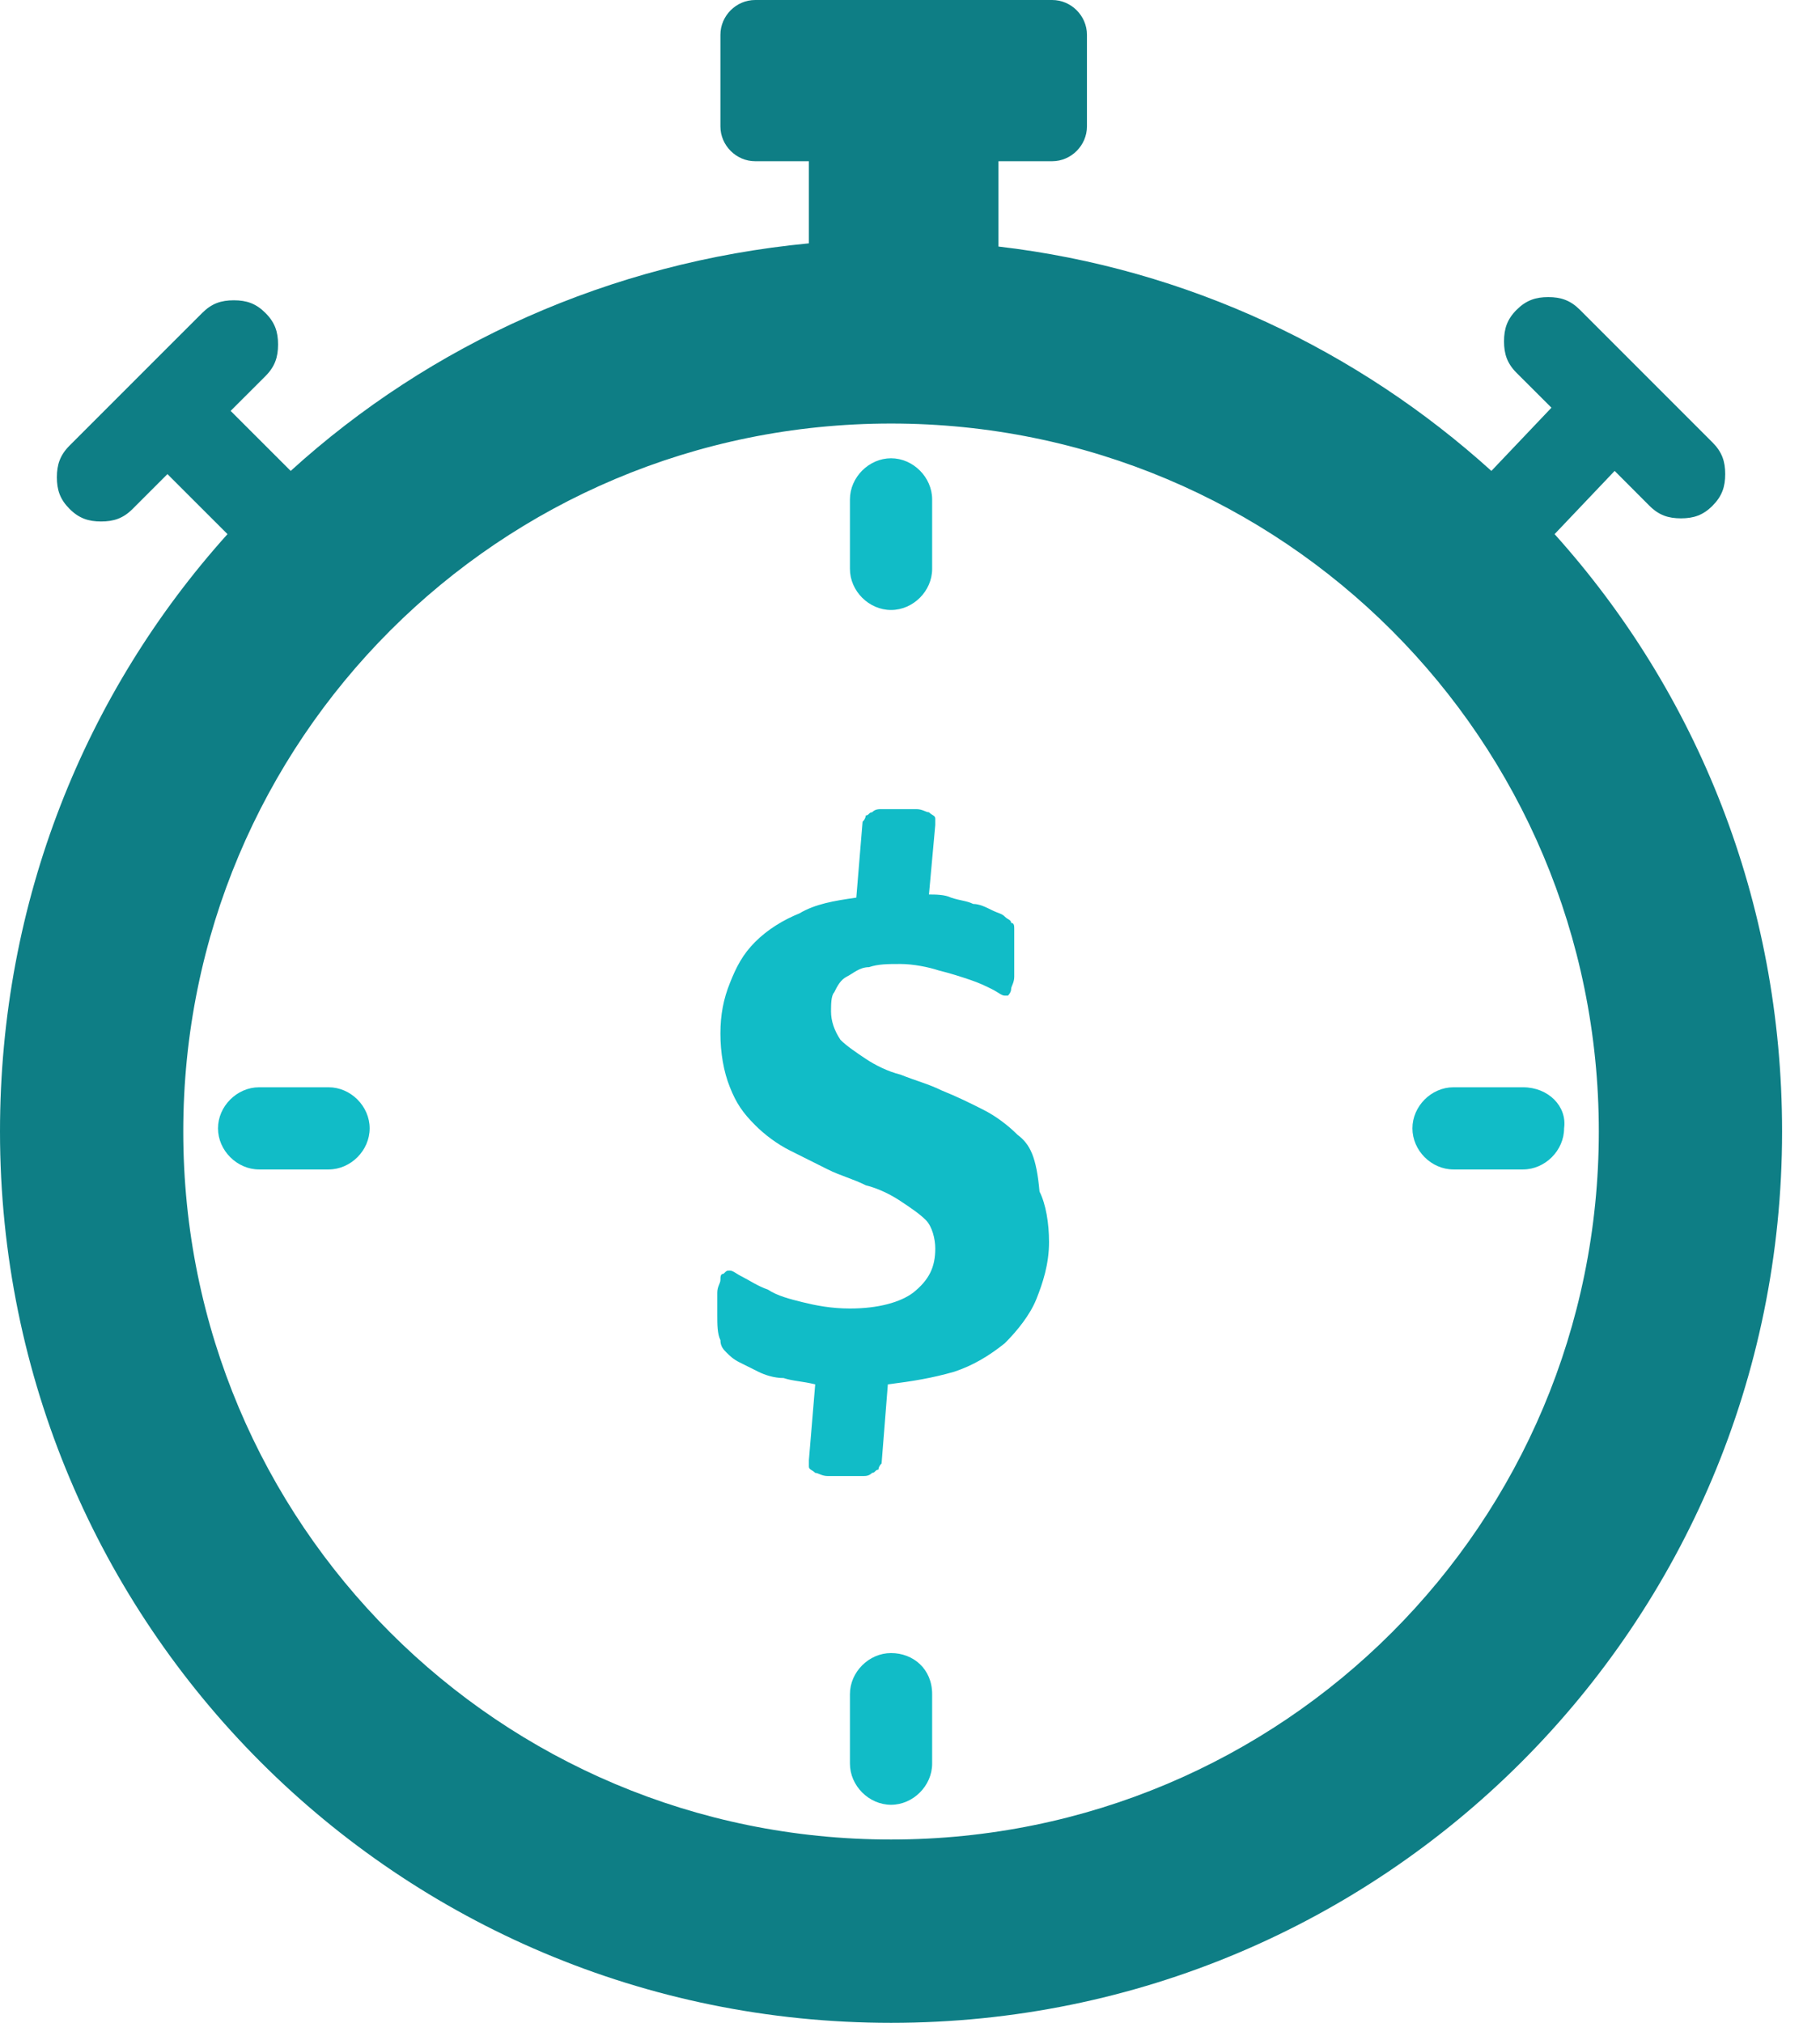
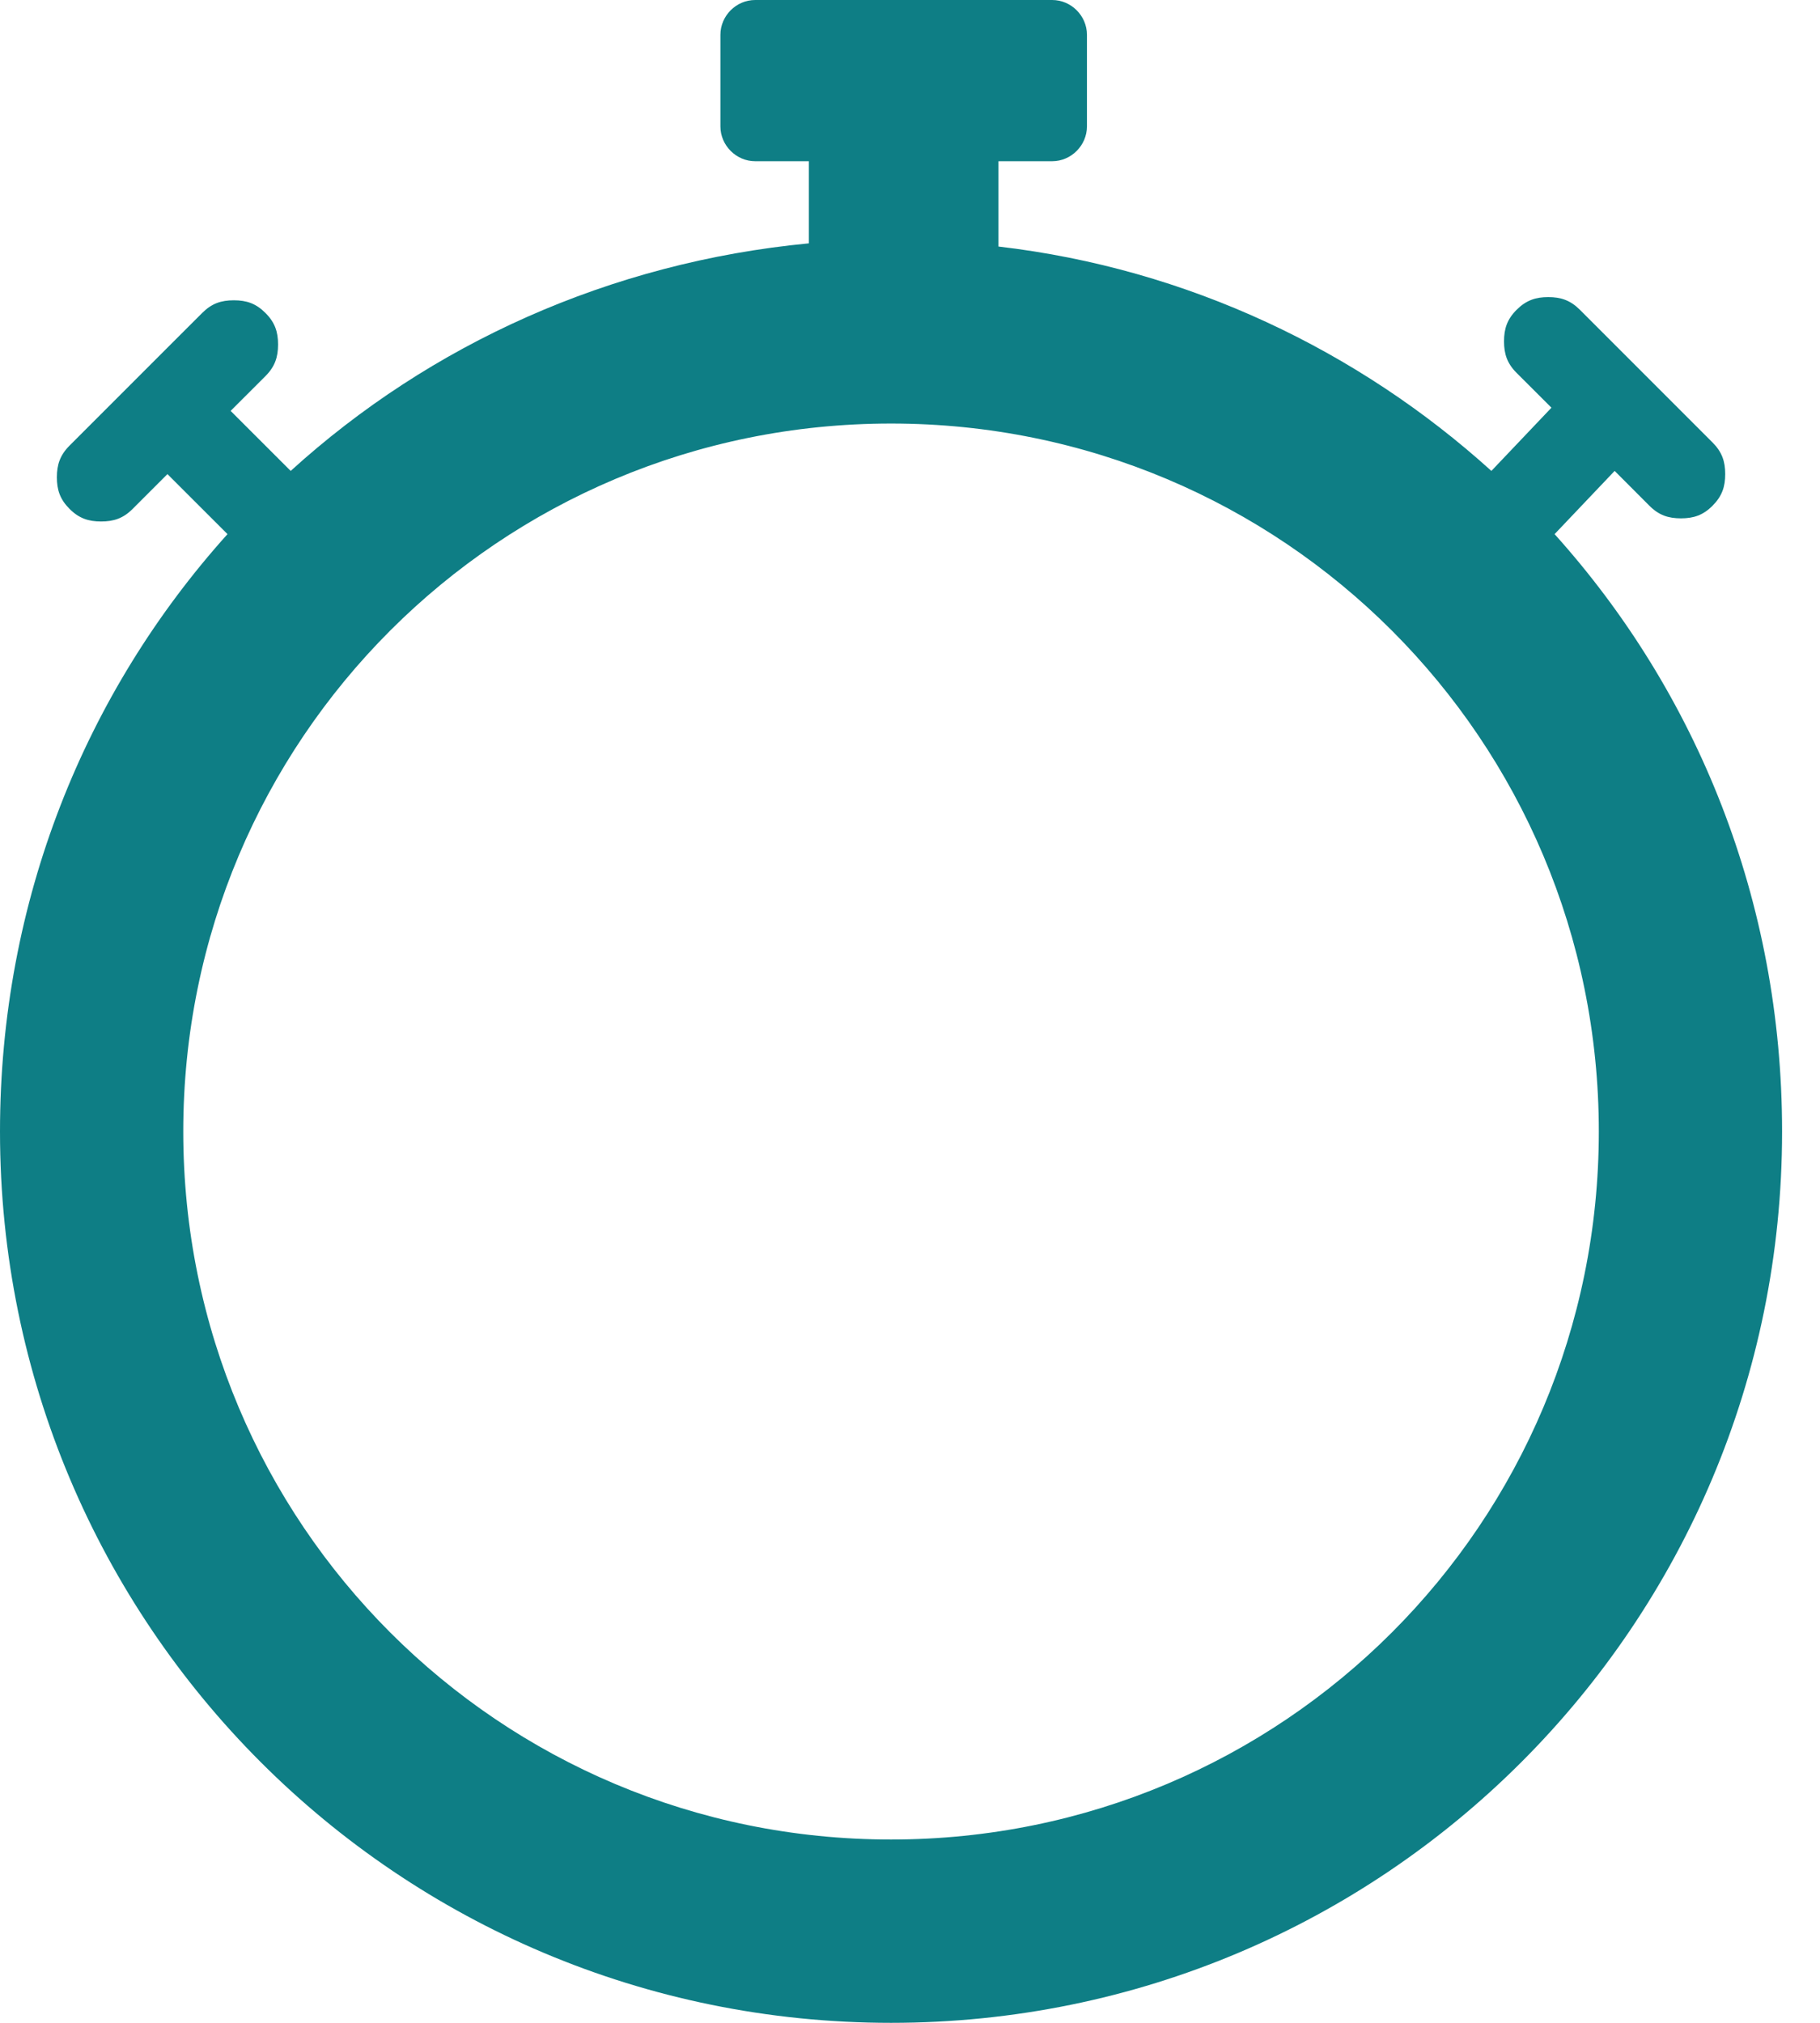
<svg xmlns="http://www.w3.org/2000/svg" fill="none" height="40" viewBox="0 0 36 40" width="36">
  <path d="M30.75 10.562L31.938 9.312L32.625 10C32.812 10.188 33 10.25 33.25 10.25C33.5 10.25 33.688 10.188 33.875 10C34.062 9.812 34.125 9.625 34.125 9.375C34.125 9.125 34.062 8.938 33.875 8.75L33.25 8.125L32.625 7.5L31.25 6.125C31.062 5.938 30.875 5.875 30.625 5.875C30.375 5.875 30.188 5.938 30 6.125C29.812 6.312 29.75 6.5 29.75 6.75C29.75 7 29.812 7.188 30 7.375L30.688 8.062L29.5 9.312C26.875 6.938 23.5 5.312 19.75 4.875V3.188H20.812C21.188 3.188 21.5 2.875 21.5 2.5V0.688C21.5 0.312 21.188 0 20.812 0H14.938C14.562 0 14.25 0.312 14.25 0.688V2.5C14.25 2.875 14.562 3.188 14.938 3.188H16V4.812C12.062 5.188 8.5 6.812 5.75 9.312L4.562 8.125L5.25 7.438C5.438 7.25 5.5 7.062 5.5 6.812C5.5 6.562 5.438 6.375 5.25 6.188C5.062 6 4.875 5.938 4.625 5.938C4.375 5.938 4.188 6 4 6.188L3.312 6.875L2.062 8.125L1.375 8.812C1.188 9 1.125 9.188 1.125 9.438C1.125 9.688 1.188 9.875 1.375 10.062C1.562 10.25 1.75 10.312 2 10.312C2.25 10.312 2.438 10.25 2.625 10.062L3.312 9.375L4.5 10.562C1.688 13.688 0 17.812 0 22.375C0 32.125 7.875 40 17.625 40C27.375 40 35.25 32.125 35.25 22.375C35.25 17.812 33.562 13.688 30.75 10.562ZM17.625 36.375C9.875 36.375 3.625 30.125 3.625 22.375C3.625 14.625 9.875 8.375 17.625 8.375C25.375 8.375 31.625 14.625 31.625 22.375C31.625 30.125 25.375 36.375 17.625 36.375Z" fill="#0E7E85" />
-   <path d="M20.125 22.438C19.938 22.25 19.688 22.062 19.438 21.938C19.188 21.812 18.938 21.688 18.625 21.562C18.375 21.438 18.125 21.375 17.812 21.25C17.562 21.188 17.312 21.062 17.125 20.938C16.938 20.812 16.75 20.688 16.625 20.562C16.5 20.375 16.438 20.188 16.438 20C16.438 19.875 16.438 19.688 16.5 19.625C16.562 19.5 16.625 19.375 16.75 19.312C16.875 19.25 17 19.125 17.188 19.125C17.375 19.062 17.562 19.062 17.812 19.062C18.062 19.062 18.375 19.125 18.562 19.188C18.812 19.25 19 19.312 19.188 19.375C19.375 19.438 19.5 19.5 19.625 19.562C19.75 19.625 19.812 19.688 19.875 19.688C19.938 19.688 19.938 19.688 19.938 19.688C19.938 19.688 20 19.625 20 19.562C20 19.5 20.062 19.438 20.062 19.312C20.062 19.188 20.062 19.062 20.062 18.938C20.062 18.812 20.062 18.75 20.062 18.625C20.062 18.562 20.062 18.438 20.062 18.375C20.062 18.312 20.062 18.25 20 18.25C20 18.188 19.938 18.188 19.875 18.125C19.812 18.062 19.75 18.062 19.625 18C19.5 17.938 19.375 17.875 19.25 17.875C19.125 17.812 19 17.812 18.812 17.75C18.688 17.688 18.5 17.688 18.375 17.688L18.5 16.312C18.5 16.25 18.5 16.188 18.5 16.188C18.5 16.125 18.438 16.125 18.375 16.062C18.312 16.062 18.25 16 18.125 16C18 16 17.875 16 17.75 16C17.625 16 17.5 16 17.438 16C17.375 16 17.312 16 17.25 16.062C17.188 16.062 17.188 16.125 17.125 16.125C17.125 16.125 17.125 16.188 17.062 16.25L16.938 17.75C16.5 17.812 16.125 17.875 15.812 18.062C15.5 18.188 15.188 18.375 14.938 18.625C14.688 18.875 14.562 19.125 14.438 19.438C14.312 19.75 14.25 20.062 14.25 20.438C14.25 20.812 14.312 21.188 14.438 21.5C14.562 21.812 14.688 22 14.938 22.25C15.125 22.438 15.375 22.625 15.625 22.75C15.875 22.875 16.125 23 16.375 23.125C16.625 23.25 16.875 23.312 17.125 23.438C17.375 23.5 17.625 23.625 17.812 23.75C18 23.875 18.188 24 18.312 24.125C18.438 24.25 18.5 24.5 18.5 24.688C18.5 25.062 18.375 25.312 18.062 25.562C17.812 25.75 17.375 25.875 16.812 25.875C16.438 25.875 16.125 25.812 15.875 25.75C15.625 25.688 15.375 25.625 15.188 25.5C15 25.438 14.812 25.312 14.688 25.25C14.562 25.188 14.5 25.125 14.438 25.125C14.375 25.125 14.375 25.125 14.312 25.188C14.25 25.188 14.25 25.25 14.25 25.312C14.25 25.375 14.188 25.438 14.188 25.562C14.188 25.688 14.188 25.812 14.188 26C14.188 26.188 14.188 26.375 14.25 26.5C14.25 26.625 14.312 26.688 14.375 26.75C14.438 26.812 14.5 26.875 14.625 26.938C14.75 27 14.875 27.062 15 27.125C15.125 27.188 15.312 27.25 15.5 27.25C15.688 27.312 15.875 27.312 16.125 27.375L16 28.875C16 28.938 16 29 16 29C16 29.062 16.062 29.062 16.125 29.125C16.188 29.125 16.25 29.188 16.375 29.188C16.5 29.188 16.625 29.188 16.75 29.188C16.875 29.188 17 29.188 17.062 29.188C17.125 29.188 17.188 29.188 17.25 29.125C17.312 29.125 17.312 29.062 17.375 29.062C17.375 29.062 17.375 29 17.438 28.938L17.562 27.375C18.062 27.312 18.438 27.25 18.875 27.125C19.25 27 19.562 26.812 19.875 26.562C20.125 26.312 20.375 26 20.5 25.688C20.625 25.375 20.75 25 20.75 24.562C20.75 24.188 20.688 23.812 20.562 23.562C20.5 22.875 20.375 22.625 20.125 22.438ZM17.625 12.062C18.062 12.062 18.438 11.688 18.438 11.25V9.875C18.438 9.438 18.062 9.062 17.625 9.062C17.188 9.062 16.812 9.438 16.812 9.875V11.25C16.812 11.688 17.188 12.062 17.625 12.062ZM6.5 21.5H5.125C4.688 21.5 4.312 21.875 4.312 22.312C4.312 22.75 4.688 23.125 5.125 23.125H6.5C6.938 23.125 7.312 22.75 7.312 22.312C7.312 21.875 6.938 21.5 6.5 21.5ZM17.625 32.688C17.188 32.688 16.812 33.062 16.812 33.5V34.875C16.812 35.312 17.188 35.688 17.625 35.688C18.062 35.688 18.438 35.312 18.438 34.875V33.5C18.438 33 18.062 32.688 17.625 32.688ZM30.125 21.5H28.75C28.312 21.5 27.938 21.875 27.938 22.312C27.938 22.75 28.312 23.125 28.75 23.125H30.125C30.562 23.125 30.938 22.75 30.938 22.312C31 21.875 30.625 21.5 30.125 21.5Z" fill="#11BCC7" />
</svg>